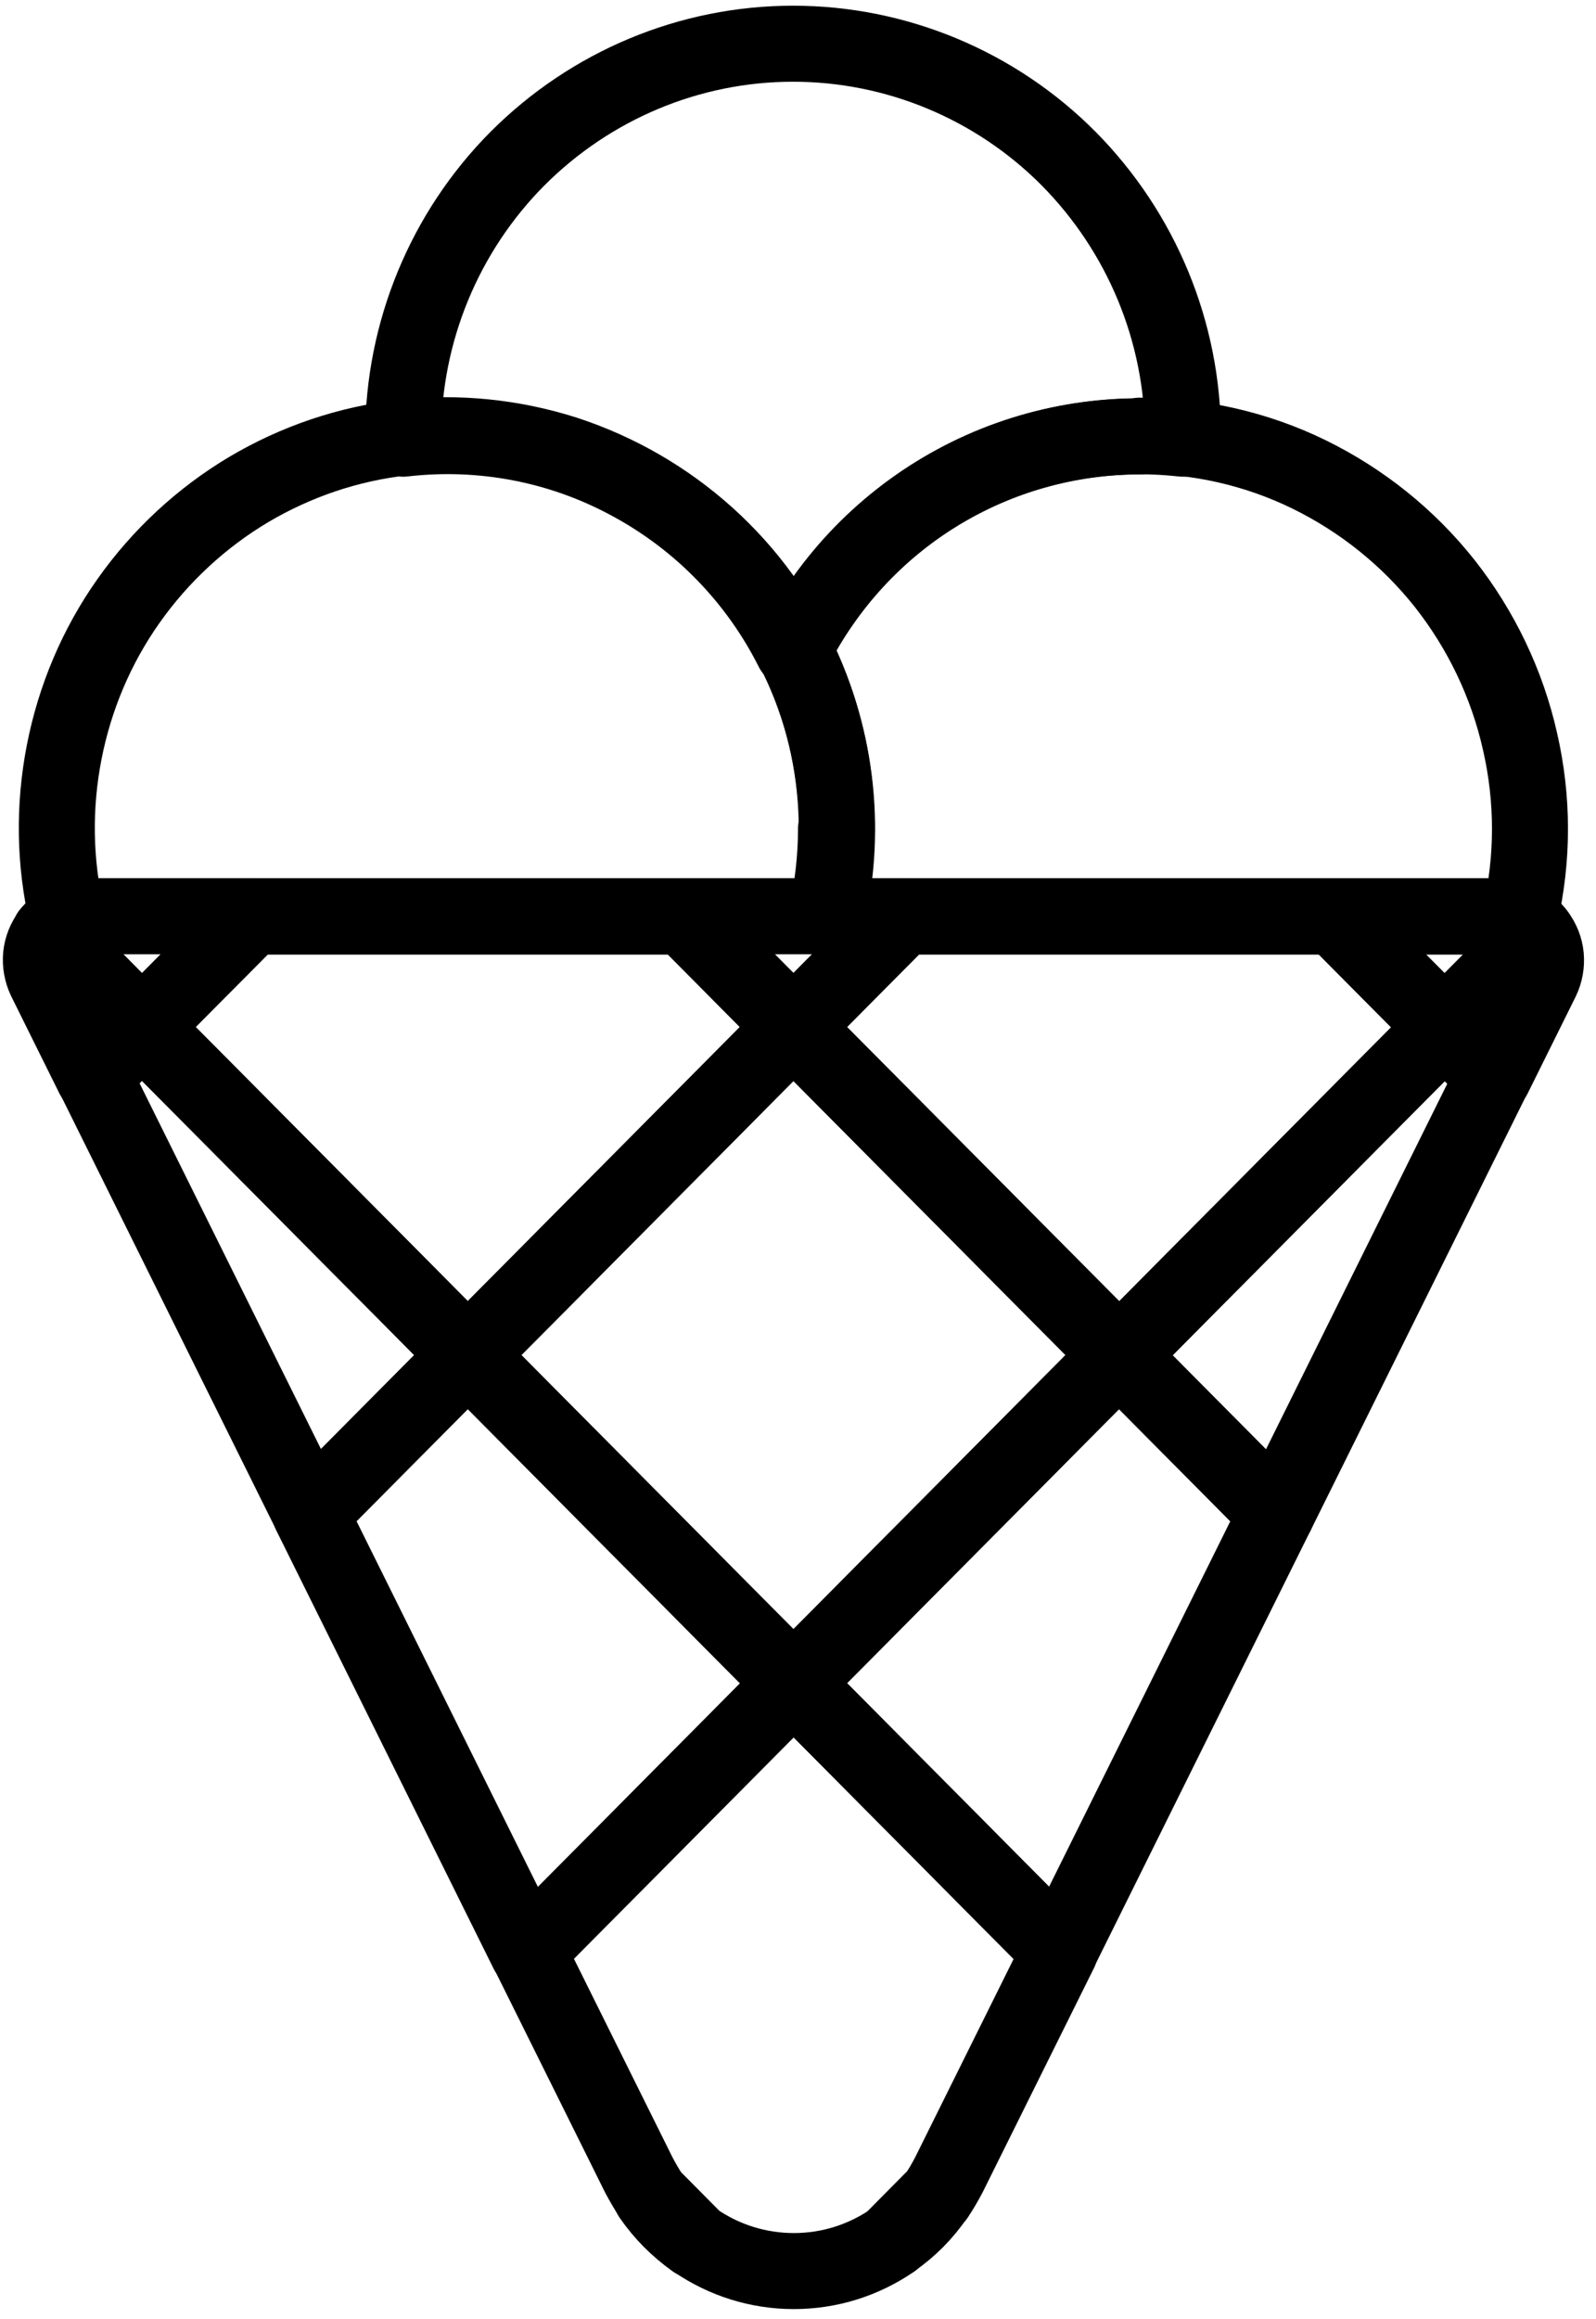
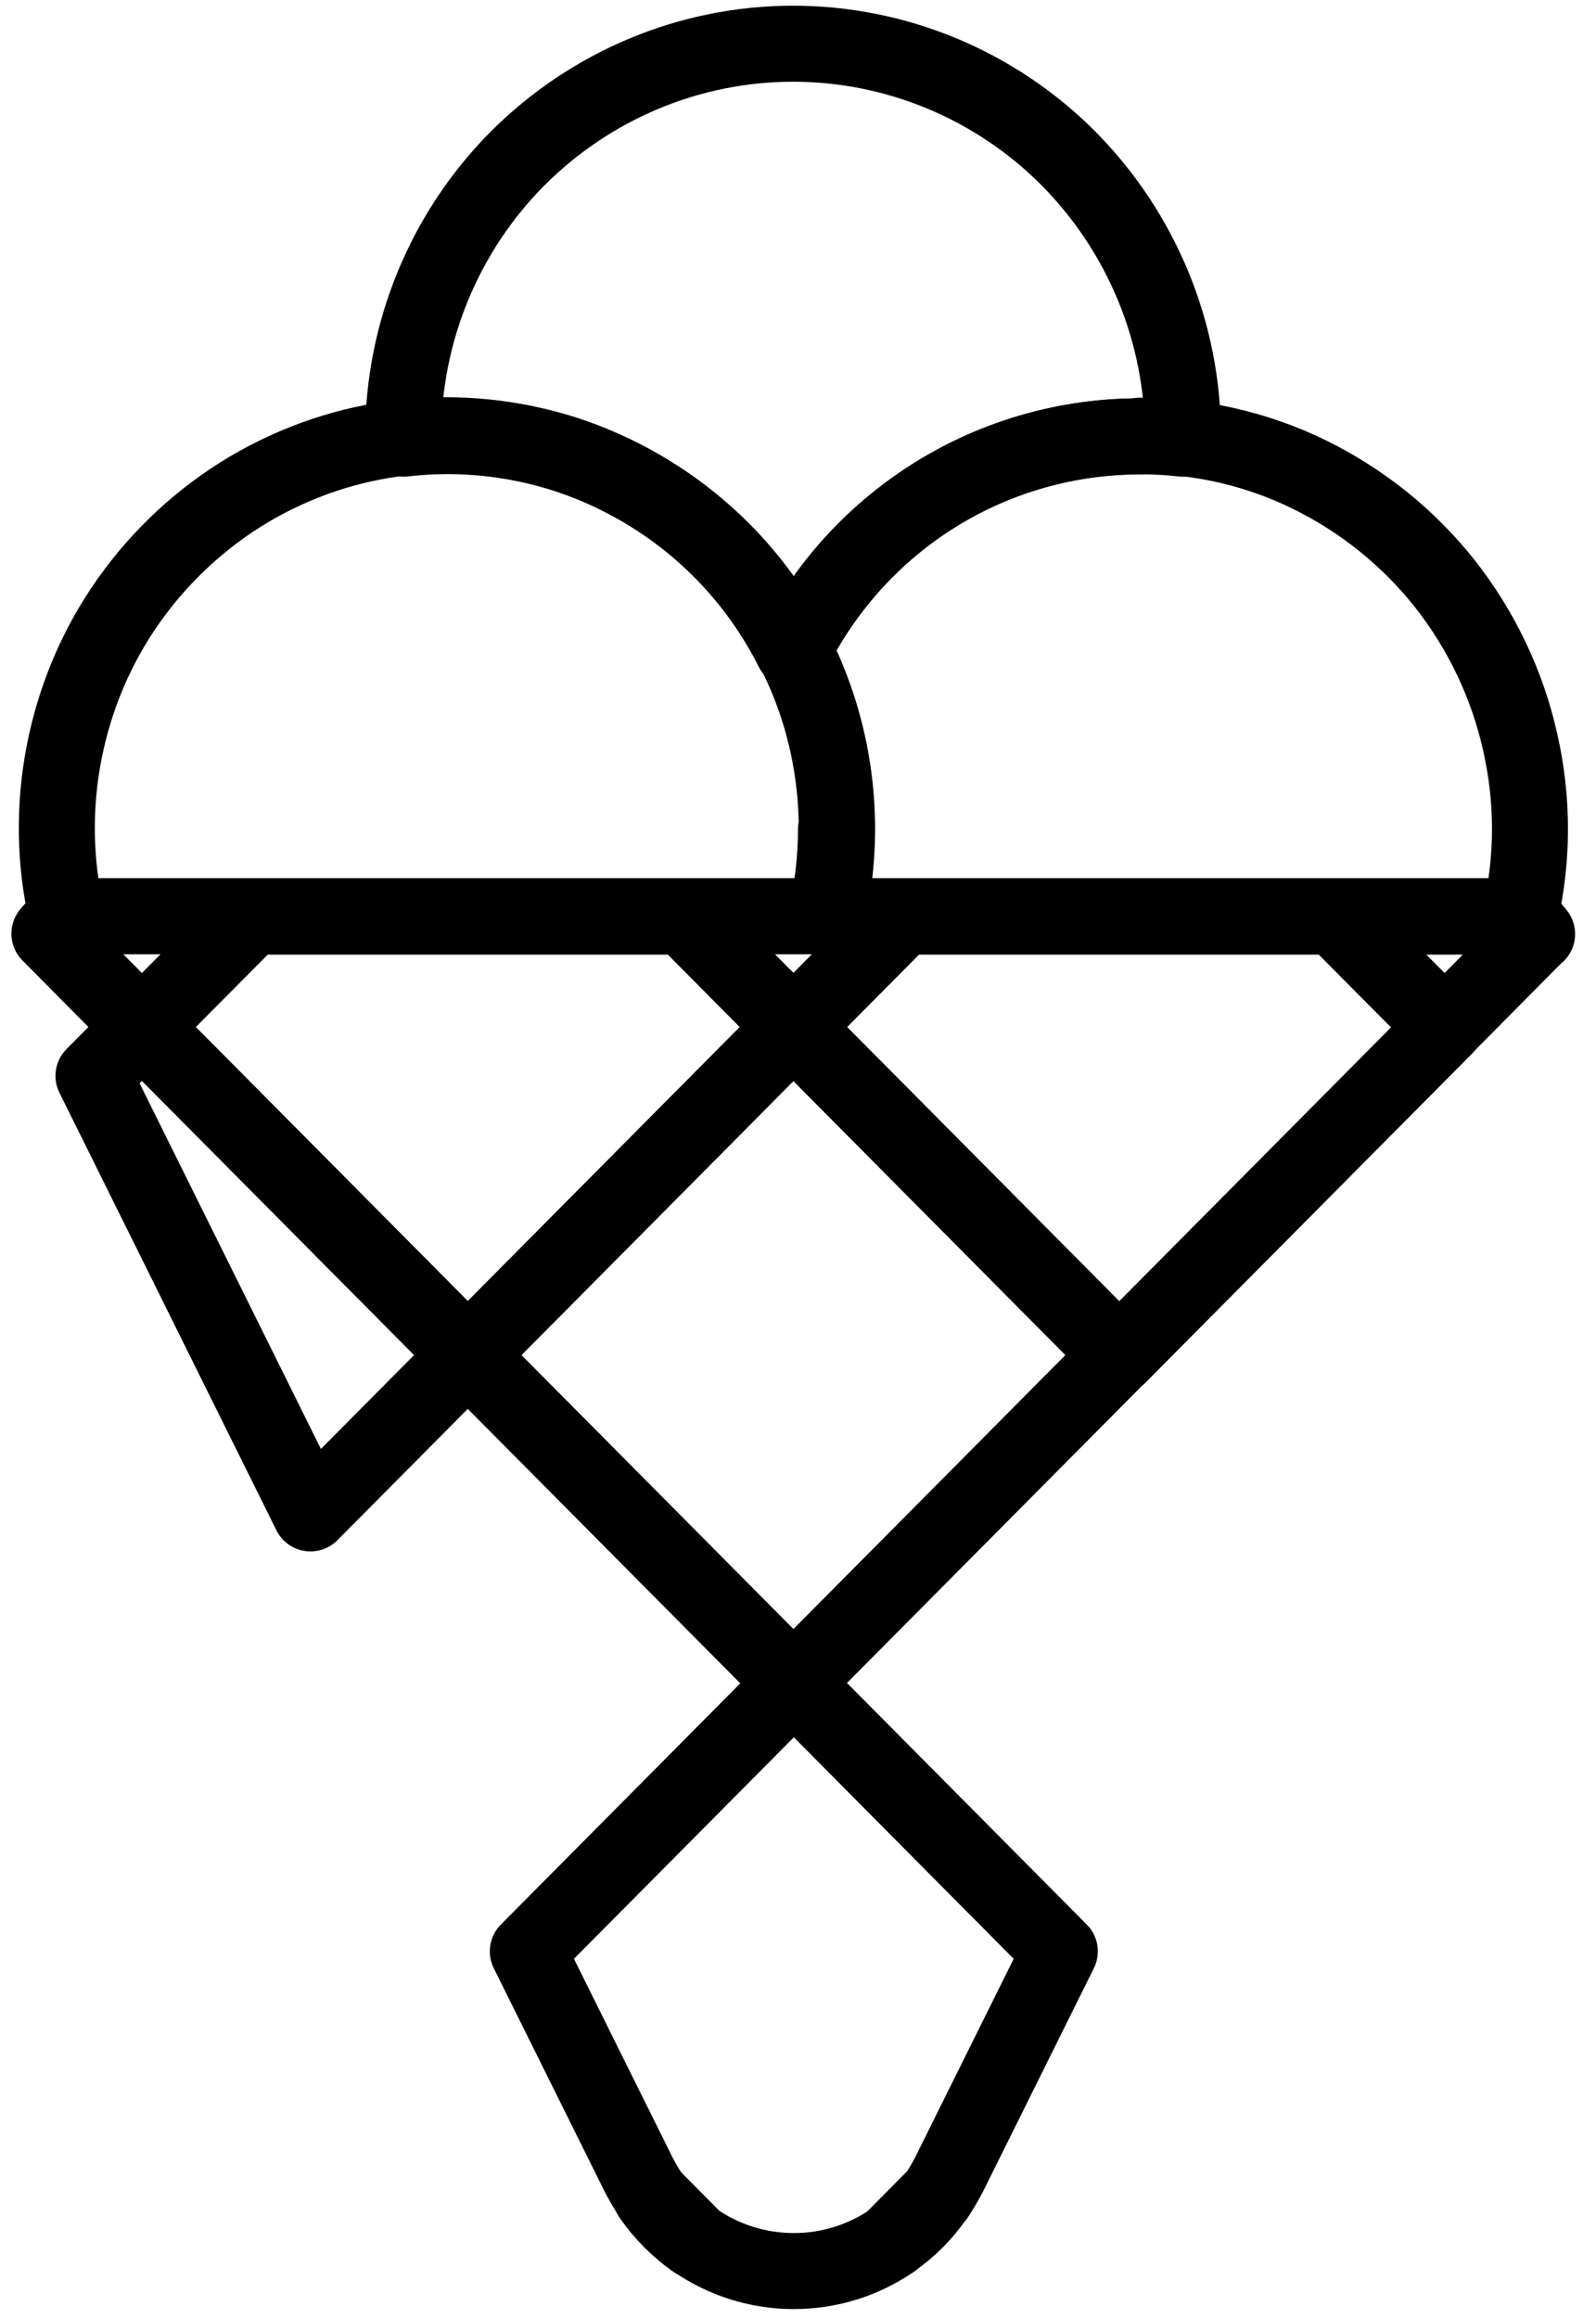
<svg xmlns="http://www.w3.org/2000/svg" width="42" height="61" viewBox="0 0 42 61" fill="none">
  <path d="M22.02 21.811C22.02 20.351 21.72 18.91 21.13 17.581C20.54 16.25 19.68 15.06 18.6 14.091C17.52 13.12 16.25 12.39 14.88 11.941C13.5 11.501 12.05 11.351 10.61 11.511C9.17 11.671 7.79 12.14 6.54 12.88C5.3 13.62 4.22 14.62 3.38 15.81C2.54 17 1.97 18.351 1.69 19.78C1.41 21.21 1.43 22.68 1.76 24.101H21.74C21.91 23.351 22 22.581 22 21.8L22.02 21.811Z" stroke="black" stroke-width="2" stroke-linecap="round" stroke-linejoin="round" />
  <path d="M30 11.48C28.12 11.48 26.27 12 24.66 12.99C23.05 13.98 21.75 15.4 20.89 17.09C22 19.25 22.31 21.741 21.77 24.101H40C40.35 22.59 40.35 21.02 40 19.5C39.66 17.991 38.98 16.57 38.02 15.351C37.06 14.14 35.84 13.161 34.45 12.48C33.06 11.8 31.54 11.46 30 11.46V11.48Z" stroke="black" stroke-width="2" stroke-linecap="round" stroke-linejoin="round" />
  <path d="M20.88 17.09C21.82 15.22 23.31 13.69 25.14 12.7C26.97 11.71 29.06 11.31 31.13 11.54C31.13 11.52 31.13 11.5 31.13 11.47C31.13 8.73 30.04 6.11 28.12 4.17C26.2 2.24 23.59 1.15 20.87 1.15C18.15 1.15 15.55 2.24 13.62 4.17C11.7 6.1 10.61 8.73 10.61 11.47C10.61 11.49 10.61 11.51 10.61 11.54C12.68 11.3 14.77 11.7 16.6 12.7C18.43 13.69 19.92 15.22 20.86 17.09H20.88Z" stroke="black" stroke-width="2" stroke-linecap="round" stroke-linejoin="round" />
  <path d="M20.88 27.011L12.31 35.641L20.88 44.27L29.45 35.641L20.88 27.011Z" stroke="black" stroke-width="2" stroke-linecap="round" stroke-linejoin="round" />
  <path d="M13.89 51.33L16.81 57.21C16.91 57.4 17.02 57.59 17.14 57.77L18.29 58.93C19.06 59.46 19.96 59.74 20.89 59.74C21.82 59.74 22.72 59.46 23.49 58.93L24.64 57.77C24.76 57.59 24.87 57.4 24.97 57.21L27.89 51.33L20.89 44.28L13.89 51.33Z" stroke="black" stroke-width="2" stroke-linecap="round" stroke-linejoin="round" />
-   <path d="M12.31 35.65L8.17 39.82L13.88 51.33L20.88 44.28L12.31 35.65Z" stroke="black" stroke-width="2" stroke-linecap="round" stroke-linejoin="round" />
  <path d="M24.631 57.77L23.48 58.931C23.93 58.62 24.32 58.23 24.631 57.77Z" stroke="black" stroke-width="2" stroke-linecap="round" stroke-linejoin="round" />
-   <path d="M20.88 44.28L27.88 51.33L33.59 39.82L29.45 35.65L20.88 44.28Z" stroke="black" stroke-width="2" stroke-linecap="round" stroke-linejoin="round" />
  <path d="M18.28 58.931L17.13 57.77C17.44 58.221 17.83 58.611 18.28 58.931Z" stroke="black" stroke-width="2" stroke-linecap="round" stroke-linejoin="round" />
  <path d="M3.74 27.011L2.46 28.3L8.17 39.81L12.31 35.641L3.74 27.011Z" stroke="black" stroke-width="2" stroke-linecap="round" stroke-linejoin="round" />
-   <path d="M1.31 24.56C1.18 24.73 1.1 24.93 1.08 25.14C1.06 25.35 1.1 25.57 1.19 25.76L2.45 28.3L3.73 27.01L1.3 24.56H1.31Z" stroke="black" stroke-width="2" stroke-linecap="round" stroke-linejoin="round" />
  <path d="M40.45 24.57C40.35 24.43 40.21 24.31 40.05 24.23C39.89 24.15 39.72 24.11 39.54 24.11H35.12L38.01 27.02L40.44 24.57H40.45Z" stroke="black" stroke-width="2" stroke-linecap="round" stroke-linejoin="round" />
  <path d="M12.31 35.65L20.88 27.02L17.99 24.11H6.63L3.74 27.02L12.31 35.65Z" stroke="black" stroke-width="2" stroke-linecap="round" stroke-linejoin="round" />
-   <path d="M29.45 35.651L33.59 39.821L39.3 28.311L38.02 27.02L29.45 35.651Z" stroke="black" stroke-width="2" stroke-linecap="round" stroke-linejoin="round" />
  <path d="M3.74 27.01L6.63 24.1H2.21C2.03 24.1 1.86 24.14 1.7 24.22C1.54 24.3 1.41 24.42 1.3 24.56L3.73 27.01H3.74Z" stroke="black" stroke-width="2" stroke-linecap="round" stroke-linejoin="round" />
  <path d="M23.77 24.1H17.99L20.88 27.01L23.77 24.1Z" stroke="black" stroke-width="2" stroke-linecap="round" stroke-linejoin="round" />
-   <path d="M39.31 28.31L40.57 25.77C40.66 25.58 40.7 25.37 40.68 25.15C40.66 24.94 40.58 24.74 40.45 24.57L38.02 27.02L39.3 28.31H39.31Z" stroke="black" stroke-width="2" stroke-linecap="round" stroke-linejoin="round" />
  <path d="M29.45 35.65L38.02 27.02L35.13 24.11H23.77L20.88 27.02L29.45 35.65Z" stroke="black" stroke-width="2" stroke-linecap="round" stroke-linejoin="round" />
</svg>